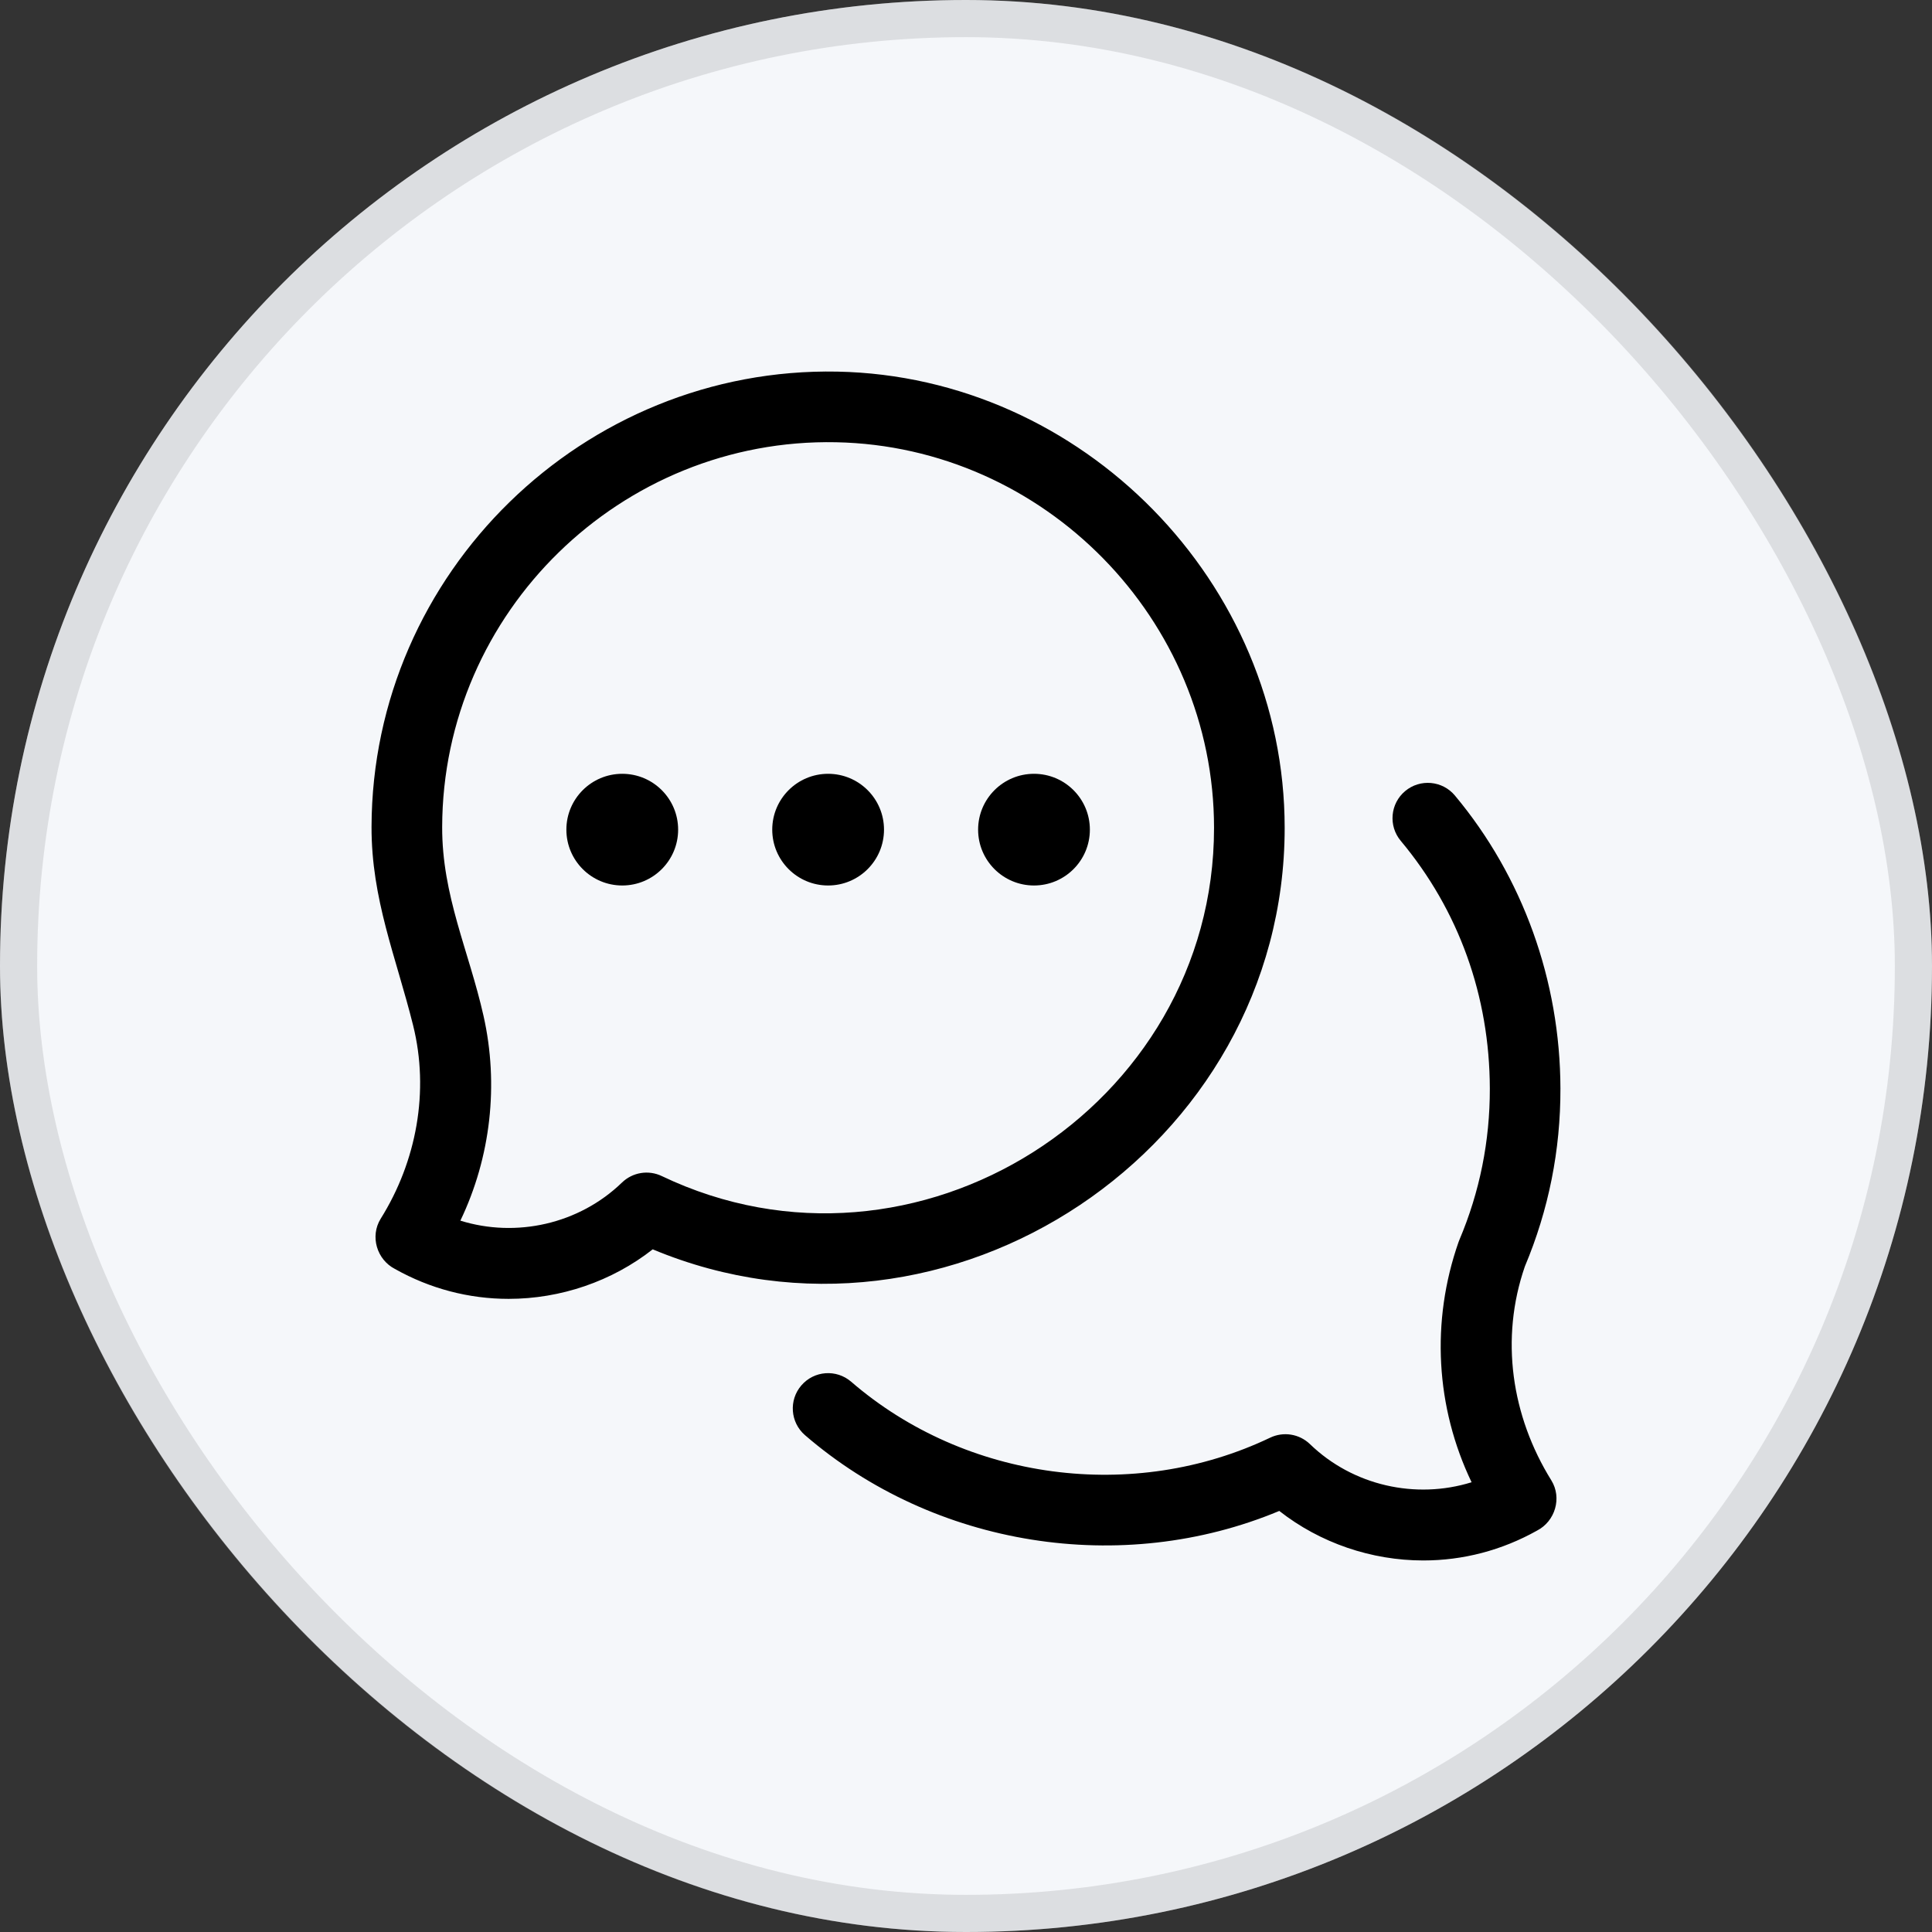
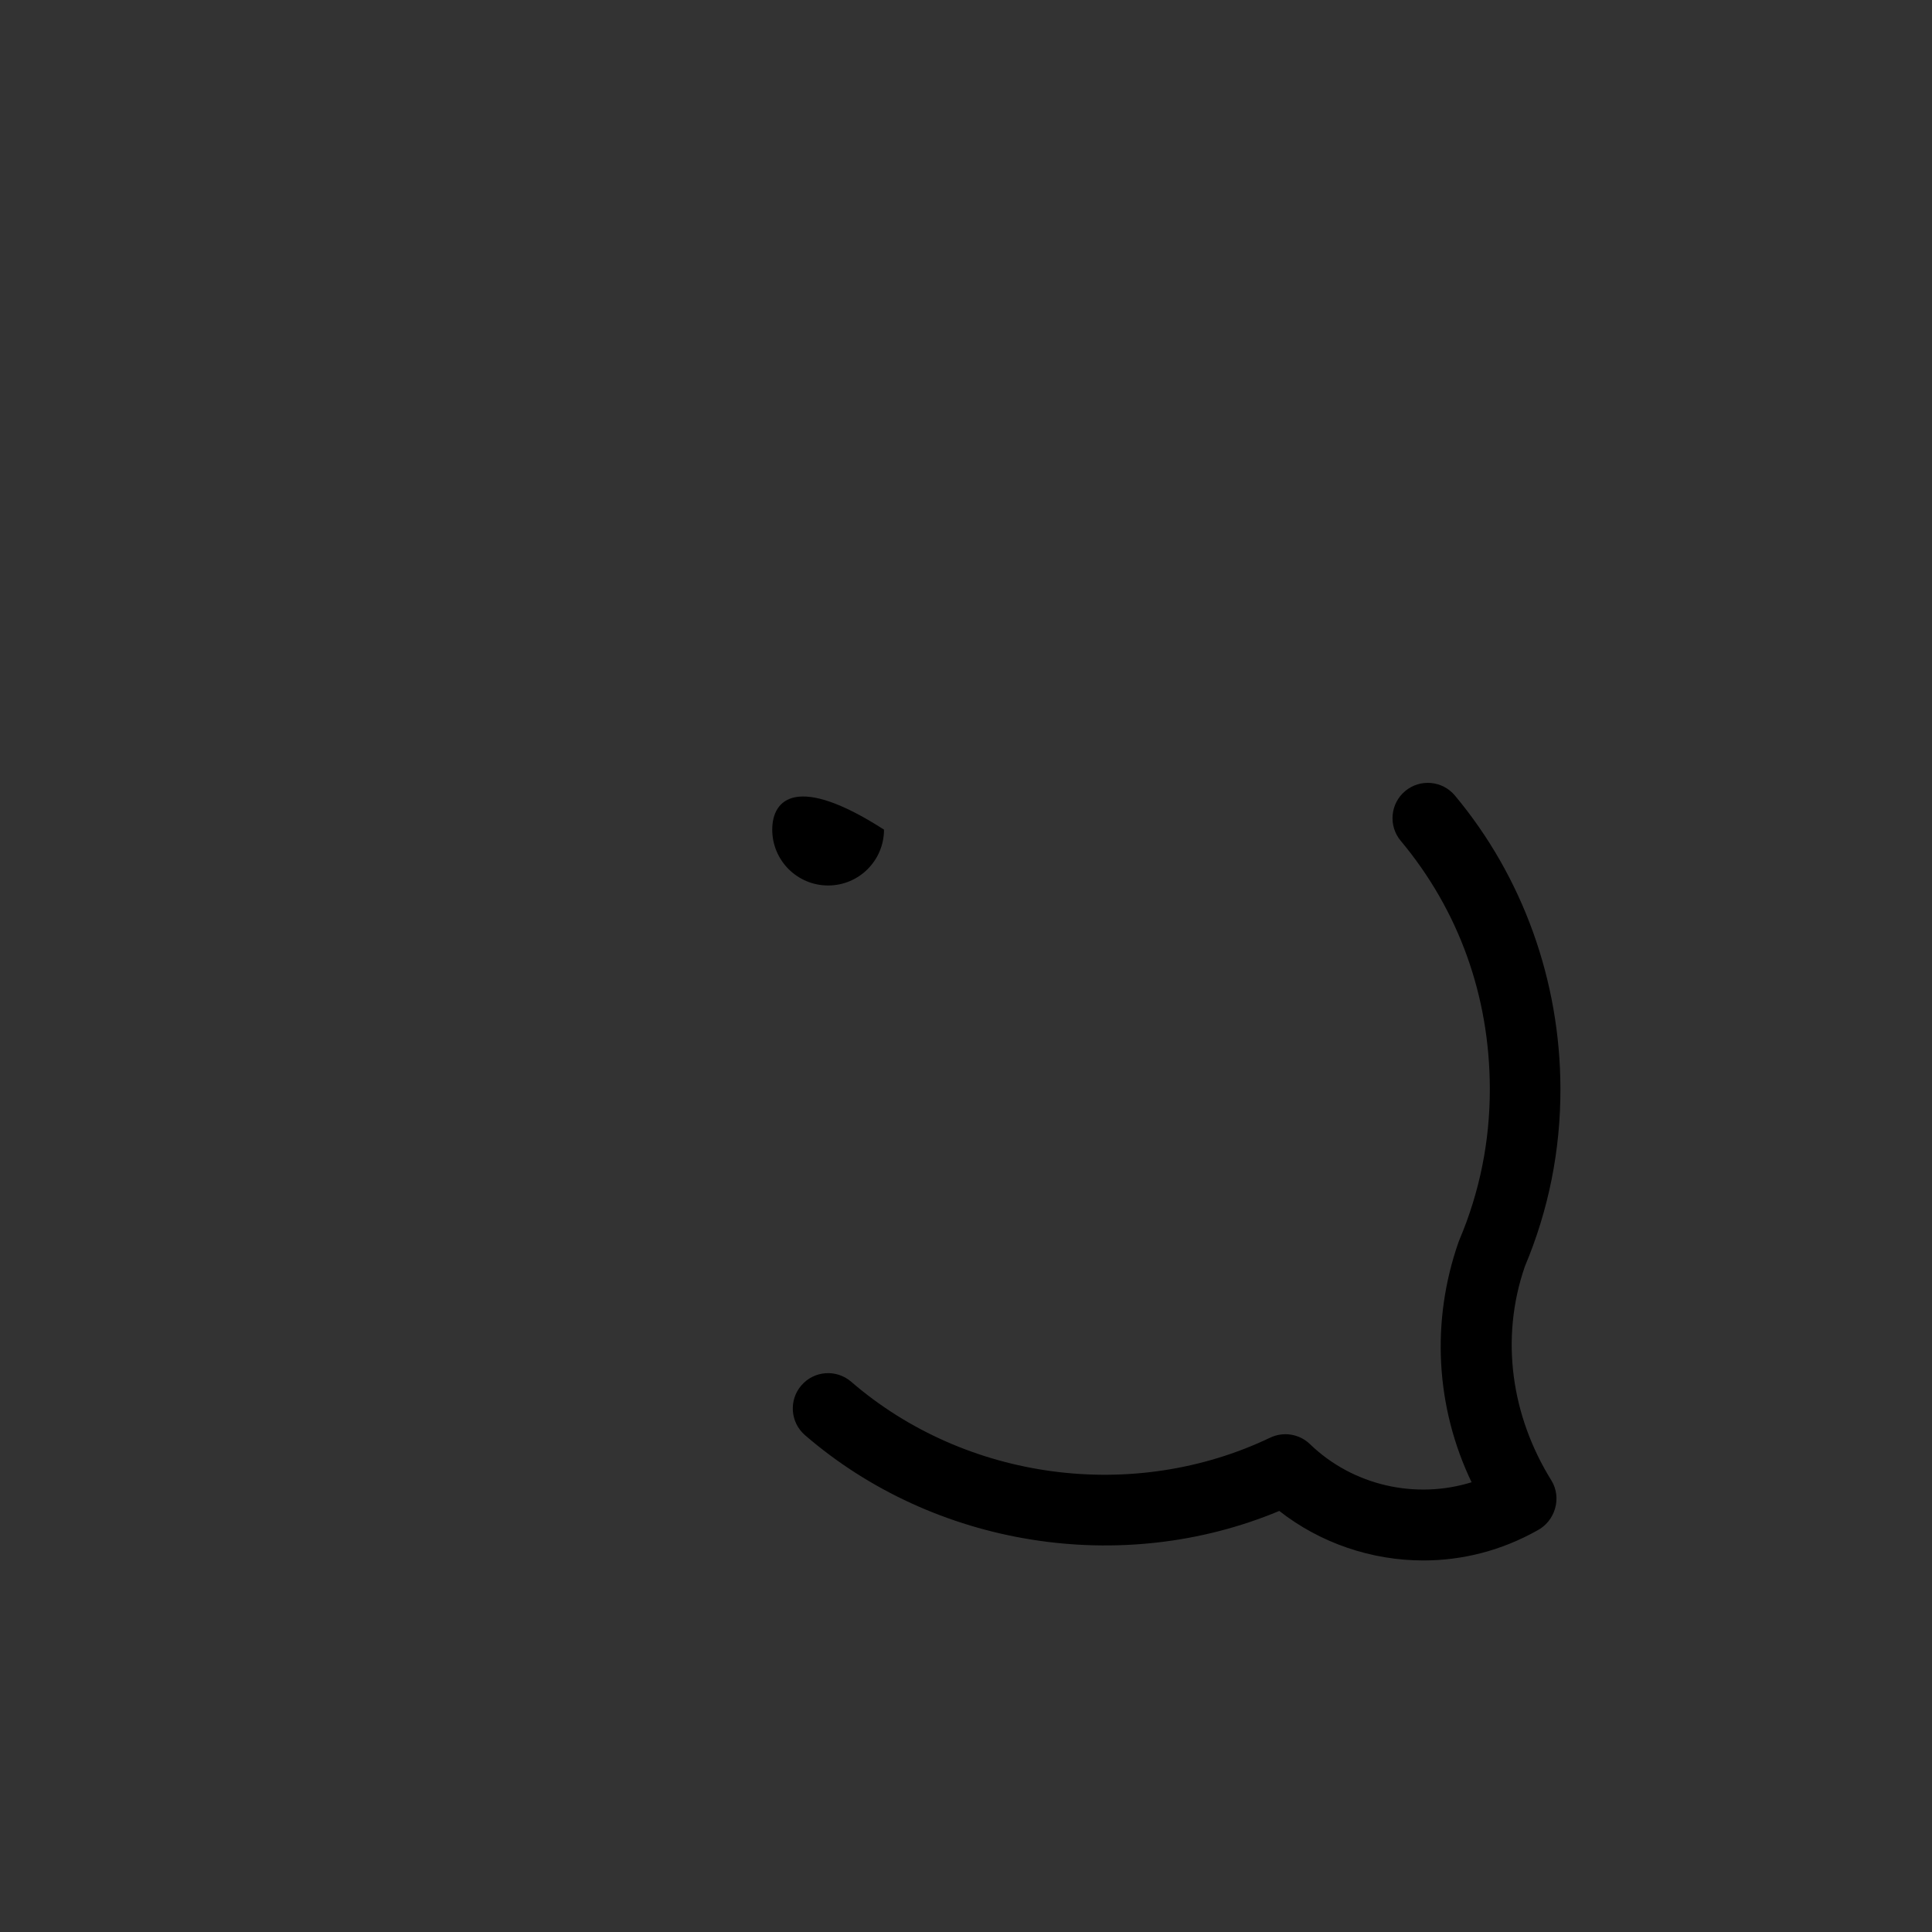
<svg xmlns="http://www.w3.org/2000/svg" width="52" height="52" viewBox="0 0 52 52" fill="none">
  <rect x="0" y="0" width="52" height="52" fill="#333333" stroke="none" />
-   <rect width="52" height="52" rx="26" fill="#F5F7FA" />
-   <rect x="0.5" y="0.5" width="51" height="51" rx="25.5" stroke="#8F9092" stroke-opacity="0.24" />
  <g clip-path="url(#clip0_6_2272)">
-     <path d="M13.69 34.959C12.621 34.959 11.576 34.686 10.63 34.154C10.142 33.903 9.954 33.276 10.245 32.804C11.212 31.259 11.561 29.37 11.118 27.594C10.659 25.753 9.995 24.202 10 22.253C10.017 15.414 15.709 9.87 22.54 10.002C29.139 10.135 34.577 15.682 34.577 22.283C34.578 30.903 25.543 36.955 17.568 33.626C16.469 34.489 15.087 34.959 13.69 34.959ZM12.391 32.854C13.893 33.321 15.583 32.948 16.741 31.828C17.027 31.552 17.454 31.482 17.812 31.654C24.64 34.918 32.676 29.801 32.676 22.283C32.676 16.672 28.112 12.016 22.502 11.903C16.721 11.788 11.915 16.47 11.901 22.257C11.896 24.109 12.619 25.588 13.014 27.342C13.43 29.19 13.21 31.145 12.391 32.854Z" fill="black" />
    <path d="M38.309 42C36.913 42 35.531 41.53 34.432 40.667C30.19 42.438 25.145 41.632 21.667 38.628C21.27 38.285 21.226 37.685 21.569 37.288C21.912 36.89 22.512 36.846 22.91 37.19C25.994 39.853 30.511 40.452 34.187 38.695C34.545 38.524 34.972 38.593 35.258 38.869C36.416 39.989 38.106 40.362 39.608 39.895C38.642 37.879 38.508 35.569 39.257 33.43C39.264 33.411 39.271 33.392 39.279 33.373C39.826 32.083 40.102 30.712 40.099 29.298C40.093 26.806 39.263 24.5 37.701 22.631C37.364 22.228 37.418 21.628 37.82 21.292C38.223 20.955 38.823 21.009 39.159 21.412C40.984 23.595 41.992 26.394 41.999 29.294C42.004 30.955 41.681 32.567 41.042 34.086C40.37 36.03 40.679 38.113 41.755 39.845C42.046 40.317 41.857 40.945 41.37 41.196C40.423 41.727 39.378 42 38.309 42Z" fill="black" />
-     <path d="M22.289 23.833C23.12 23.833 23.793 23.16 23.793 22.33C23.793 21.5 23.12 20.827 22.289 20.827C21.459 20.827 20.785 21.5 20.785 22.33C20.785 23.16 21.459 23.833 22.289 23.833Z" fill="black" />
-     <path d="M16.748 23.833C17.579 23.833 18.252 23.16 18.252 22.33C18.252 21.5 17.579 20.827 16.748 20.827C15.918 20.827 15.244 21.5 15.244 22.33C15.244 23.16 15.918 23.833 16.748 23.833Z" fill="black" />
-     <path d="M27.83 23.833C28.661 23.833 29.334 23.16 29.334 22.33C29.334 21.5 28.661 20.827 27.83 20.827C27 20.827 26.326 21.5 26.326 22.33C26.326 23.16 27 23.833 27.83 23.833Z" fill="black" />
+     <path d="M22.289 23.833C23.12 23.833 23.793 23.16 23.793 22.33C21.459 20.827 20.785 21.5 20.785 22.33C20.785 23.16 21.459 23.833 22.289 23.833Z" fill="black" />
  </g>
  <defs>
    <clipPath id="clip0_6_2272">
      <rect width="32" height="32" fill="white" transform="translate(10 10)" />
    </clipPath>
  </defs>
</svg>